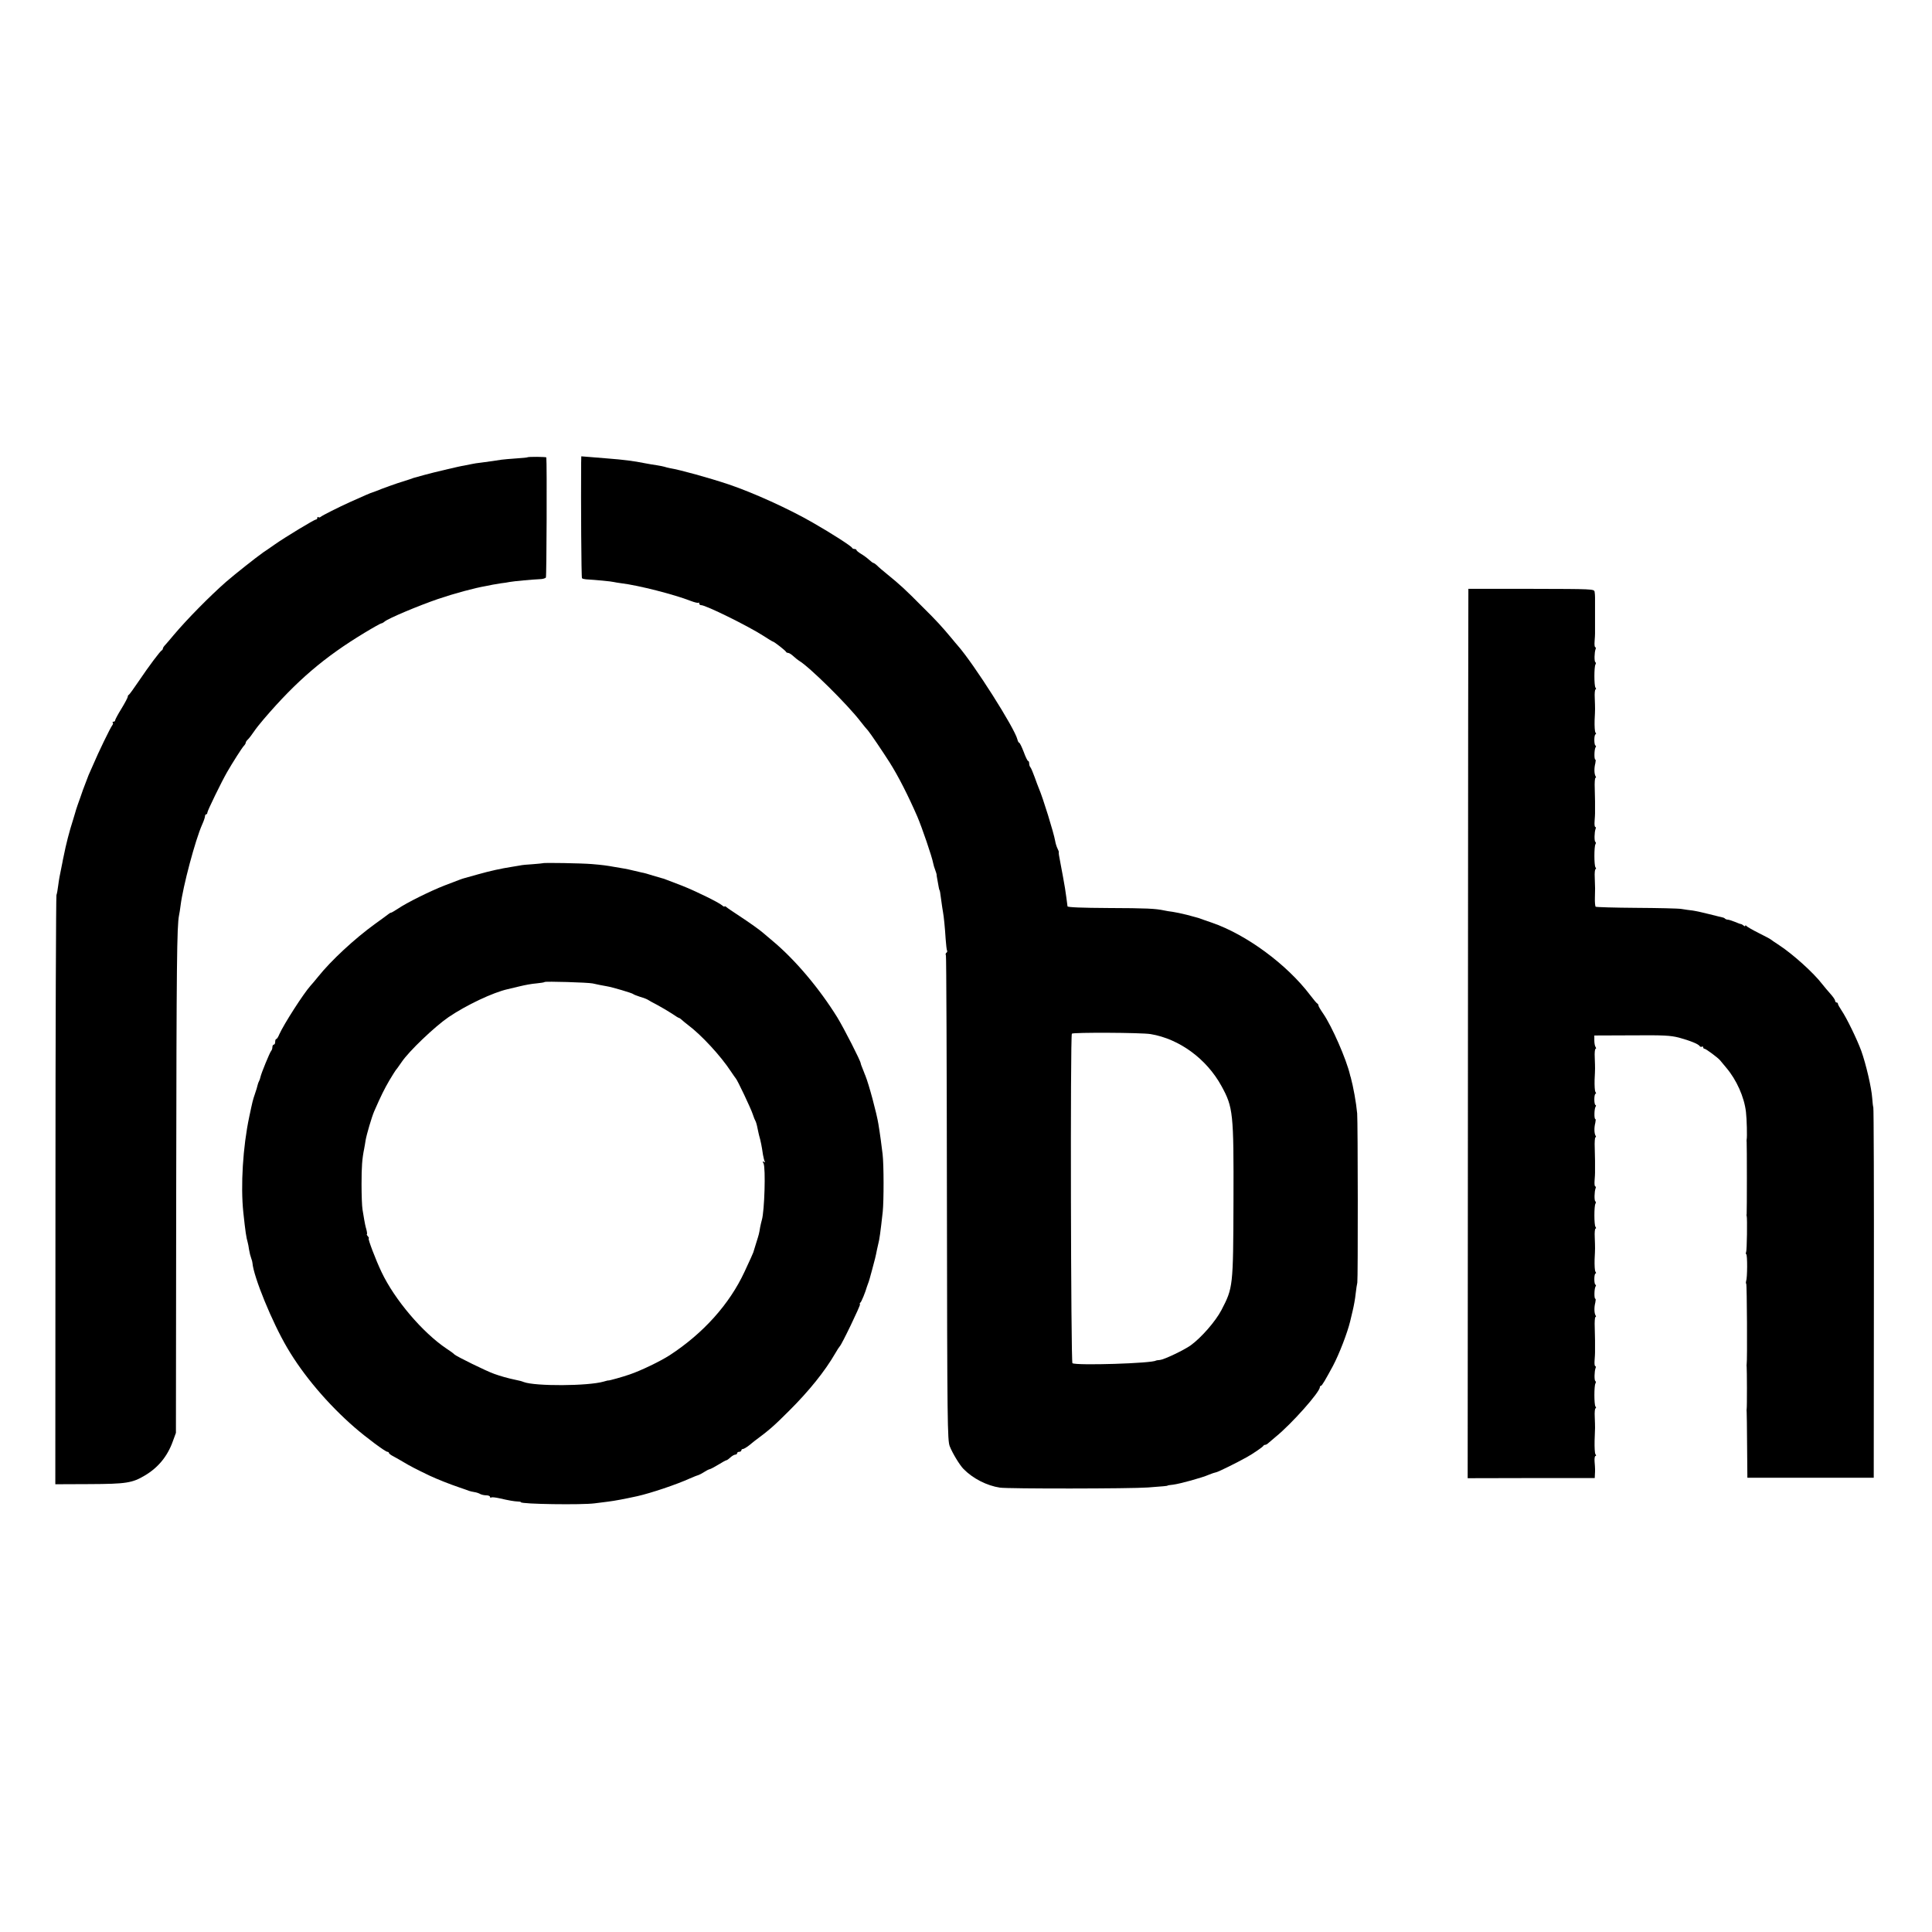
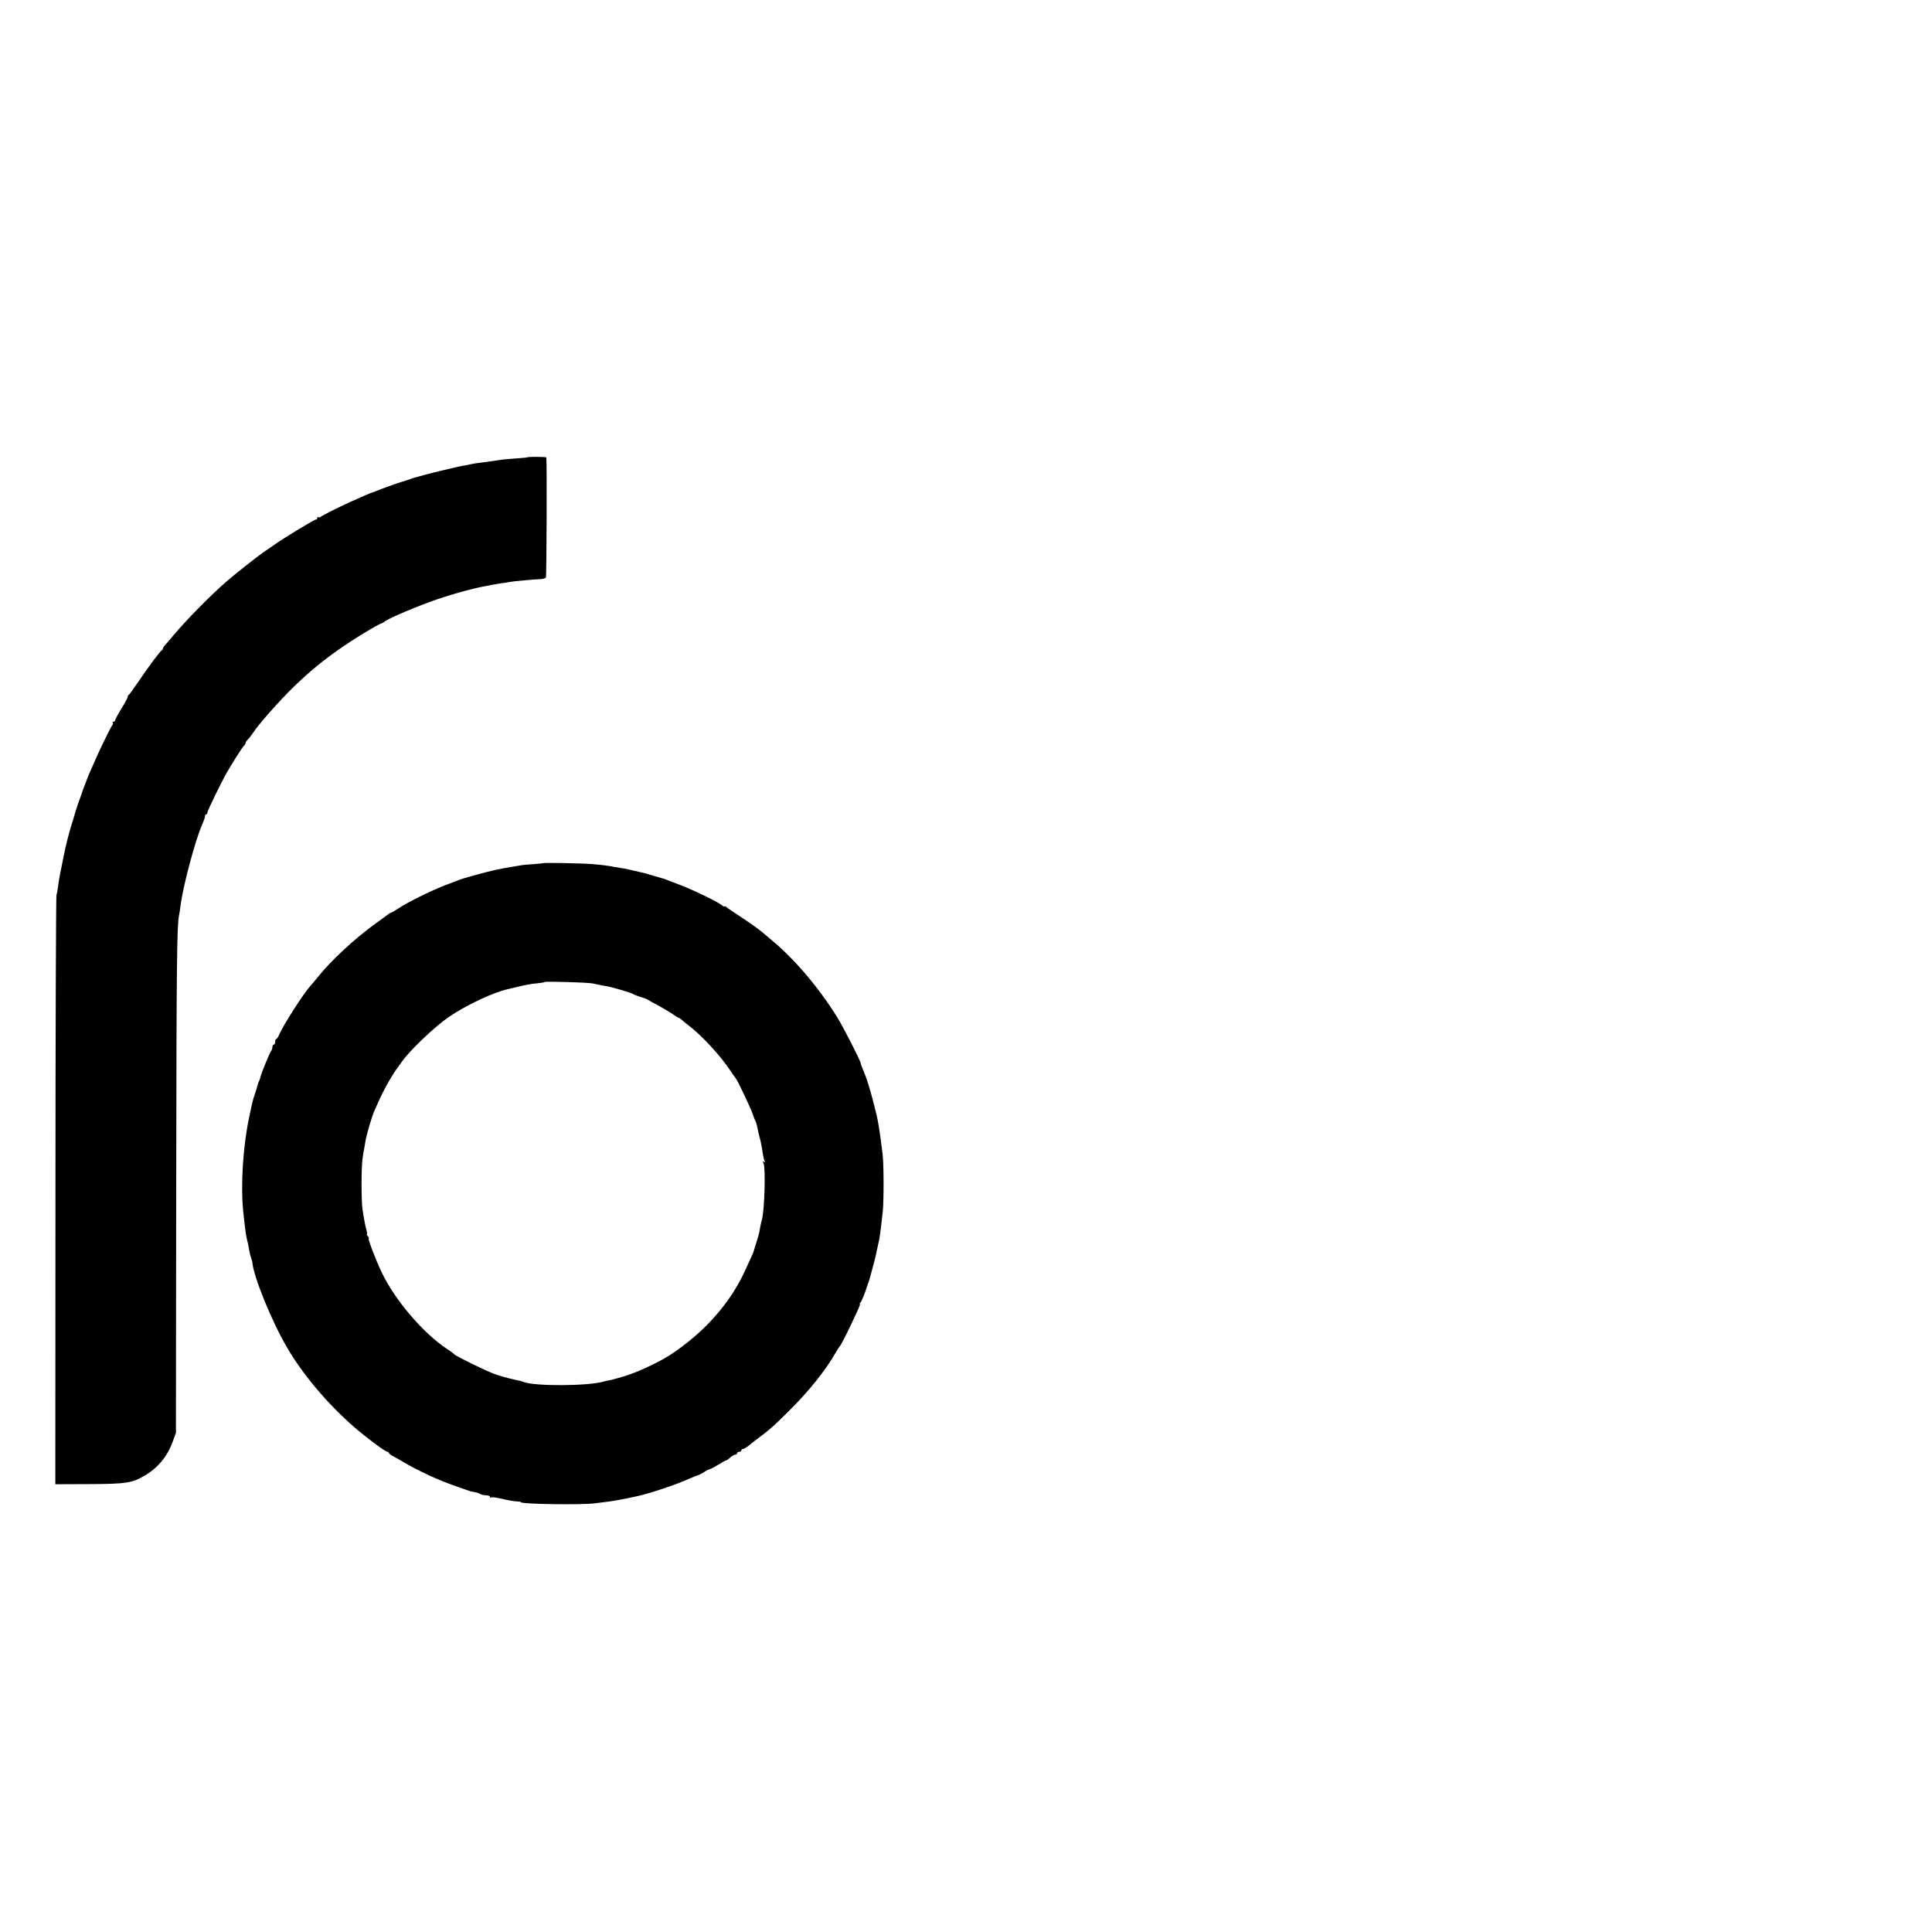
<svg xmlns="http://www.w3.org/2000/svg" version="1.0" width="1376pt" height="1376pt" viewBox="0 0 1376 1376" preserveAspectRatio="xMidYMid meet">
  <g transform="translate(0,1376) scale(0.1,-0.1)" fill="#000000" stroke="none">
    <path d="M3756 10503 c-1 -2 -37 -5 -80 -8 -43 -3 -89 -7 -104 -9 -30 -5 -85 -13 -147 -21 -22 -2 -51 -7 -65 -10 -14 -3 -38 -8 -55 -11 -16 -2 -68 -14 -115 -25 -47 -11 -92 -22 -100 -24 -13 -3 -120 -31 -145 -39 -5 -2 -17 -6 -25 -9 -8 -3 -31 -10 -50 -16 -32 -9 -153 -52 -190 -68 -8 -3 -19 -7 -25 -9 -10 -2 -72 -29 -165 -71 -79 -36 -193 -93 -206 -104 -6 -5 -14 -6 -17 -2 -4 3 -7 1 -7 -5 0 -7 -4 -12 -10 -12 -11 0 -220 -126 -295 -179 -27 -19 -63 -44 -80 -55 -55 -39 -199 -153 -265 -210 -117 -103 -277 -265 -374 -380 -22 -27 -49 -58 -58 -68 -10 -10 -18 -22 -18 -27 0 -5 -4 -11 -8 -13 -11 -5 -90 -110 -163 -218 -35 -52 -67 -96 -71 -98 -5 -2 -8 -8 -8 -14 0 -6 -20 -44 -45 -85 -25 -40 -45 -78 -45 -83 0 -6 -5 -10 -12 -10 -6 0 -8 -3 -5 -7 4 -3 2 -12 -3 -18 -14 -17 -101 -197 -138 -285 -6 -14 -20 -45 -31 -70 -10 -25 -28 -72 -40 -105 -11 -33 -28 -80 -37 -105 -9 -25 -17 -52 -19 -60 -2 -8 -9 -31 -15 -50 -26 -81 -49 -169 -67 -260 -4 -19 -8 -37 -8 -40 -2 -8 -17 -83 -21 -105 -2 -11 -7 -40 -10 -65 -3 -25 -8 -54 -12 -65 -3 -11 -7 -960 -7 -2108 l-1 -2088 242 1 c263 1 306 8 395 61 95 56 162 137 200 244 l22 60 2 1755 c2 1599 5 1853 20 1930 3 14 8 45 11 70 17 138 105 468 154 578 11 24 20 51 20 58 0 8 4 14 8 14 5 0 9 6 9 13 0 12 100 218 141 289 38 66 106 173 119 186 7 7 13 17 13 22 0 5 7 16 17 25 9 9 28 34 42 55 14 21 46 61 71 90 234 273 430 440 716 613 61 37 115 67 119 67 5 0 16 6 24 13 27 23 241 113 381 161 118 40 259 78 340 92 14 3 36 7 50 10 14 2 41 7 60 10 19 2 46 6 59 9 32 6 166 18 214 20 21 0 41 6 45 12 5 8 8 816 3 855 -1 5 -129 6 -135 1z" />
-     <path d="M4139 10463 c-2 -271 1 -817 6 -821 3 -4 16 -7 28 -8 70 -4 184 -15 197 -19 8 -2 33 -6 55 -9 124 -15 377 -80 495 -126 26 -10 51 -16 54 -13 3 4 6 1 6 -5 0 -7 6 -12 14 -12 33 0 331 -147 439 -216 37 -24 70 -44 73 -44 7 0 88 -63 92 -72 2 -5 9 -8 15 -8 7 0 23 -10 37 -23 14 -13 32 -27 41 -33 70 -40 346 -312 439 -434 19 -24 42 -53 52 -63 17 -20 105 -150 154 -227 62 -98 132 -236 197 -385 33 -77 105 -287 113 -332 2 -12 9 -35 15 -50 6 -16 10 -30 10 -33 -1 -3 2 -18 5 -35 3 -16 7 -39 9 -50 2 -11 4 -21 5 -22 4 -5 6 -15 14 -78 4 -32 10 -68 12 -80 6 -31 14 -112 19 -193 3 -40 7 -77 10 -82 3 -5 1 -11 -4 -15 -6 -3 -8 -12 -4 -20 3 -8 6 -788 7 -1733 2 -1605 4 -1720 20 -1762 19 -49 71 -135 99 -163 67 -68 166 -118 258 -132 57 -9 937 -8 1054 1 109 8 140 11 140 13 0 2 18 5 40 7 48 6 205 49 255 71 19 8 43 16 54 18 16 4 141 65 216 107 42 23 115 73 118 81 2 4 8 7 14 7 5 0 15 6 22 13 7 6 31 27 53 45 112 91 313 317 313 352 0 5 3 10 8 10 7 0 32 43 85 141 46 87 103 236 123 318 2 9 10 43 18 76 8 33 18 87 21 120 4 33 9 69 12 80 5 25 4 1143 -1 1205 -7 77 -28 192 -46 258 -2 4 -4 12 -5 17 -26 111 -128 344 -191 436 -19 27 -34 53 -34 58 0 5 -3 11 -7 13 -5 2 -28 29 -52 61 -166 219 -454 431 -701 516 -36 12 -72 25 -80 28 -8 3 -19 7 -25 8 -5 2 -39 10 -74 20 -35 9 -80 18 -100 21 -20 2 -47 7 -61 10 -62 13 -123 16 -396 17 -189 1 -291 5 -291 12 -2 17 -14 108 -18 130 -5 30 -24 137 -30 165 -13 68 -16 85 -14 90 1 3 -3 15 -9 26 -6 12 -14 36 -17 55 -10 58 -88 310 -116 374 -5 11 -18 47 -30 80 -12 33 -25 64 -30 70 -5 5 -9 17 -9 27 0 10 -3 18 -7 18 -5 0 -19 29 -32 65 -14 36 -28 65 -32 65 -4 0 -10 11 -13 24 -20 81 -309 536 -423 666 -12 14 -31 36 -42 50 -77 92 -108 126 -212 229 -122 123 -160 158 -250 231 -31 25 -64 53 -73 63 -10 9 -21 17 -24 17 -4 0 -18 10 -32 23 -14 13 -40 32 -57 42 -18 11 -33 23 -33 27 0 4 -6 8 -14 8 -8 0 -16 4 -18 9 -4 11 -145 102 -278 178 -171 99 -428 215 -600 273 -144 48 -347 104 -420 116 -14 3 -31 7 -39 10 -8 2 -30 7 -50 10 -20 3 -60 9 -89 15 -79 16 -150 25 -267 34 -33 3 -88 7 -122 10 l-63 5 -1 -47z m4056 -4068 c204 -34 398 -176 504 -369 84 -153 88 -191 86 -821 -2 -612 -3 -616 -86 -776 -42 -80 -143 -196 -219 -251 -48 -34 -188 -101 -219 -104 -15 -1 -27 -3 -28 -4 -22 -20 -566 -37 -595 -19 -11 7 -16 2329 -4 2347 6 10 496 8 561 -3z" />
-     <path d="M10458 9566 c-1 -1 -2 -1426 -3 -3167 l-2 -3167 452 1 453 0 1 23 c2 34 2 44 -2 92 -2 23 1 42 6 42 6 0 6 5 0 13 -5 6 -7 50 -6 97 4 98 4 87 1 168 -2 34 1 62 6 62 5 0 4 6 -1 13 -10 14 -10 148 0 164 4 7 4 14 -1 17 -8 5 -7 69 2 93 3 7 2 13 -2 13 -5 0 -7 19 -5 42 2 24 3 49 3 56 0 11 0 56 0 85 0 6 -1 47 -2 90 -2 42 1 77 5 77 5 0 5 5 1 11 -10 16 -11 58 -2 92 3 15 4 27 0 27 -9 0 -8 72 2 88 4 7 4 12 -1 12 -4 0 -8 18 -8 40 0 22 4 40 9 40 5 0 4 6 -1 13 -5 6 -7 46 -6 87 4 85 4 74 1 158 -2 34 1 62 6 62 5 0 4 6 -1 13 -10 14 -10 148 0 164 4 7 4 14 -1 17 -8 5 -7 69 2 93 3 7 2 13 -2 13 -5 0 -7 19 -5 43 2 23 3 48 3 55 0 11 0 56 0 85 0 6 -1 47 -2 90 -2 42 1 77 5 77 5 0 5 5 1 11 -10 16 -11 58 -2 92 3 15 4 27 0 27 -9 0 -8 72 2 88 4 7 4 12 -1 12 -4 0 -8 18 -8 40 0 22 4 40 9 40 5 0 4 6 -1 13 -5 6 -7 46 -6 87 4 85 4 74 1 158 -2 34 1 62 6 62 5 0 4 6 0 13 -5 6 -9 28 -9 47 l0 35 267 1 c230 2 275 -1 335 -16 81 -22 139 -46 148 -60 4 -6 11 -8 16 -5 5 4 9 1 9 -4 0 -6 5 -11 11 -11 9 0 94 -63 109 -81 3 -3 23 -27 45 -54 73 -86 128 -209 140 -315 6 -49 9 -179 5 -195 -1 -5 -1 -14 0 -20 2 -13 2 -497 0 -510 -1 -6 -2 -12 0 -15 5 -14 2 -249 -4 -258 -3 -6 -3 -13 1 -15 9 -5 8 -170 -1 -192 -2 -7 -2 -16 1 -19 5 -5 8 -548 3 -571 -1 -5 -1 -14 0 -20 2 -14 3 -288 0 -300 -1 -5 -1 -14 0 -20 1 -5 2 -113 3 -240 l2 -230 450 0 450 0 1 1315 c1 723 -1 1319 -4 1323 -2 5 -6 35 -8 67 -5 73 -44 241 -78 336 -31 84 -104 234 -140 287 -14 21 -26 42 -26 47 0 6 -4 10 -10 10 -5 0 -10 6 -10 13 0 6 -15 28 -33 48 -17 19 -44 51 -59 70 -61 80 -209 213 -305 276 -32 21 -60 40 -63 43 -3 3 -41 23 -85 45 -44 22 -83 45 -87 50 -4 6 -8 6 -8 1 0 -5 -6 -4 -12 2 -7 6 -16 11 -21 11 -4 0 -23 8 -43 16 -20 8 -42 15 -49 15 -6 0 -15 3 -19 7 -3 4 -12 8 -19 9 -7 1 -48 12 -93 23 -44 11 -98 23 -119 26 -20 2 -56 7 -79 11 -22 4 -168 7 -323 8 -155 1 -285 5 -289 8 -3 4 -6 32 -5 63 2 67 2 65 -1 143 -2 34 1 62 6 62 5 0 4 6 -1 13 -10 14 -10 148 0 164 4 7 4 14 -1 17 -8 5 -7 69 2 93 3 7 2 13 -2 13 -5 0 -7 19 -5 43 2 23 3 48 3 55 0 11 0 56 0 85 0 6 -1 47 -2 90 -2 42 1 77 5 77 5 0 5 5 1 11 -10 16 -11 58 -2 92 3 15 4 27 0 27 -9 0 -8 72 2 88 4 7 4 12 -1 12 -4 0 -8 18 -8 40 0 22 4 40 9 40 5 0 4 6 -1 13 -5 6 -7 46 -6 87 4 85 4 74 1 158 -2 34 1 62 6 62 5 0 4 6 -1 13 -10 14 -10 148 0 164 4 7 4 14 -1 17 -8 5 -7 69 2 93 3 7 2 13 -2 13 -5 0 -7 19 -5 43 2 23 3 48 3 55 0 6 0 26 0 42 0 17 0 38 0 48 0 84 0 150 0 167 0 11 -1 29 -3 40 -4 20 -12 20 -450 21 -246 0 -448 0 -449 0z" />
    <path d="M3866 7612 c-2 -1 -34 -4 -72 -7 -38 -2 -79 -6 -90 -9 -12 -2 -39 -7 -60 -10 -76 -12 -150 -28 -239 -53 -49 -14 -94 -26 -100 -28 -5 -1 -19 -6 -30 -10 -11 -4 -60 -23 -110 -42 -100 -39 -268 -122 -331 -165 -23 -15 -45 -28 -48 -28 -4 0 -12 -4 -19 -10 -7 -5 -50 -38 -97 -71 -145 -105 -313 -261 -404 -375 -22 -27 -46 -56 -54 -64 -51 -57 -189 -272 -223 -347 -7 -18 -17 -33 -21 -33 -5 0 -8 -9 -8 -20 0 -11 -4 -20 -10 -20 -5 0 -10 -8 -10 -18 0 -10 -4 -22 -9 -27 -10 -12 -71 -160 -76 -186 -2 -11 -7 -24 -10 -29 -3 -5 -8 -18 -10 -27 -2 -10 -10 -38 -19 -63 -16 -47 -17 -52 -41 -165 -45 -212 -62 -489 -42 -680 15 -141 21 -178 31 -213 3 -9 7 -33 10 -53 3 -20 10 -47 15 -60 5 -13 9 -28 9 -34 8 -99 140 -422 248 -605 113 -193 288 -400 479 -566 84 -73 220 -174 234 -174 6 0 11 -4 11 -8 0 -5 15 -16 33 -25 17 -9 50 -28 72 -41 39 -24 91 -51 185 -96 51 -24 141 -60 215 -85 28 -9 57 -20 65 -23 8 -3 26 -7 39 -9 14 -2 32 -8 42 -14 10 -5 29 -9 43 -9 14 0 26 -5 26 -11 0 -5 4 -8 9 -4 5 3 31 0 58 -6 69 -16 105 -22 131 -23 12 0 22 -2 22 -5 0 -14 436 -20 525 -8 28 4 70 9 95 12 49 6 117 19 209 39 97 22 277 82 376 127 28 12 55 23 61 24 6 2 24 11 39 21 15 10 33 19 39 20 7 1 35 16 63 33 27 17 53 31 57 31 4 0 16 9 28 20 12 11 28 20 35 20 7 0 13 5 13 10 0 6 7 10 15 10 8 0 15 5 15 10 0 6 5 10 11 10 6 0 25 11 43 25 17 14 36 29 41 33 103 76 139 108 244 213 143 142 256 283 329 409 14 25 29 47 32 50 14 11 149 293 145 300 -3 5 -2 10 2 12 7 2 38 79 47 113 2 6 6 17 9 25 4 8 16 50 27 92 21 77 27 101 36 148 3 14 7 32 9 40 8 28 16 85 32 230 8 79 8 335 -1 410 -6 52 -19 150 -30 215 -12 75 -68 284 -93 345 -4 8 -7 17 -8 20 -1 3 -7 18 -13 33 -7 16 -12 31 -12 34 0 16 -118 247 -166 326 -129 208 -301 412 -463 547 -29 25 -59 50 -65 55 -25 22 -95 72 -171 122 -44 29 -86 57 -92 63 -7 6 -13 8 -13 4 0 -4 -8 0 -17 8 -28 23 -189 102 -288 141 -49 19 -99 38 -110 42 -11 5 -24 9 -30 10 -5 2 -35 10 -65 19 -30 10 -66 20 -80 22 -14 3 -41 9 -60 14 -19 5 -48 11 -65 14 -16 3 -46 8 -65 11 -60 11 -93 15 -165 21 -71 6 -345 11 -349 6z m354 -856 c35 -8 71 -15 100 -20 39 -6 184 -49 190 -56 3 -3 25 -12 50 -20 25 -7 50 -17 55 -21 6 -4 37 -22 69 -38 32 -17 78 -45 103 -61 24 -17 46 -30 49 -30 3 0 11 -6 18 -12 7 -7 28 -24 46 -38 95 -71 232 -219 305 -330 17 -25 32 -47 35 -50 11 -10 108 -215 121 -255 7 -22 16 -44 20 -50 3 -5 10 -28 14 -50 5 -22 9 -44 11 -50 12 -41 20 -83 28 -139 4 -21 9 -43 13 -49 4 -6 1 -7 -6 -2 -10 6 -11 3 -3 -11 16 -31 7 -340 -12 -403 -3 -9 -8 -32 -12 -51 -8 -49 -8 -48 -29 -115 -10 -33 -19 -62 -20 -65 -2 -7 -24 -55 -63 -139 -107 -230 -293 -437 -532 -593 -67 -43 -203 -109 -285 -137 -52 -18 -145 -44 -152 -43 -2 1 -17 -3 -34 -8 -111 -32 -487 -34 -569 -3 -18 7 -27 9 -60 16 -49 10 -106 26 -150 42 -57 20 -266 123 -283 138 -6 7 -32 26 -57 42 -170 114 -370 349 -463 546 -42 88 -99 239 -91 239 4 0 1 7 -6 15 -7 8 -10 15 -7 15 3 0 1 16 -4 35 -6 19 -12 50 -15 68 -3 17 -8 50 -12 72 -4 22 -7 103 -7 180 0 127 4 181 19 255 3 14 7 41 10 59 7 41 43 164 61 206 49 112 72 158 108 220 23 38 44 72 47 75 4 3 21 28 40 55 52 78 236 253 335 321 127 86 315 175 421 199 10 2 48 11 84 20 36 9 90 19 120 21 30 3 57 7 59 10 6 6 307 -3 341 -10z" />
  </g>
</svg>